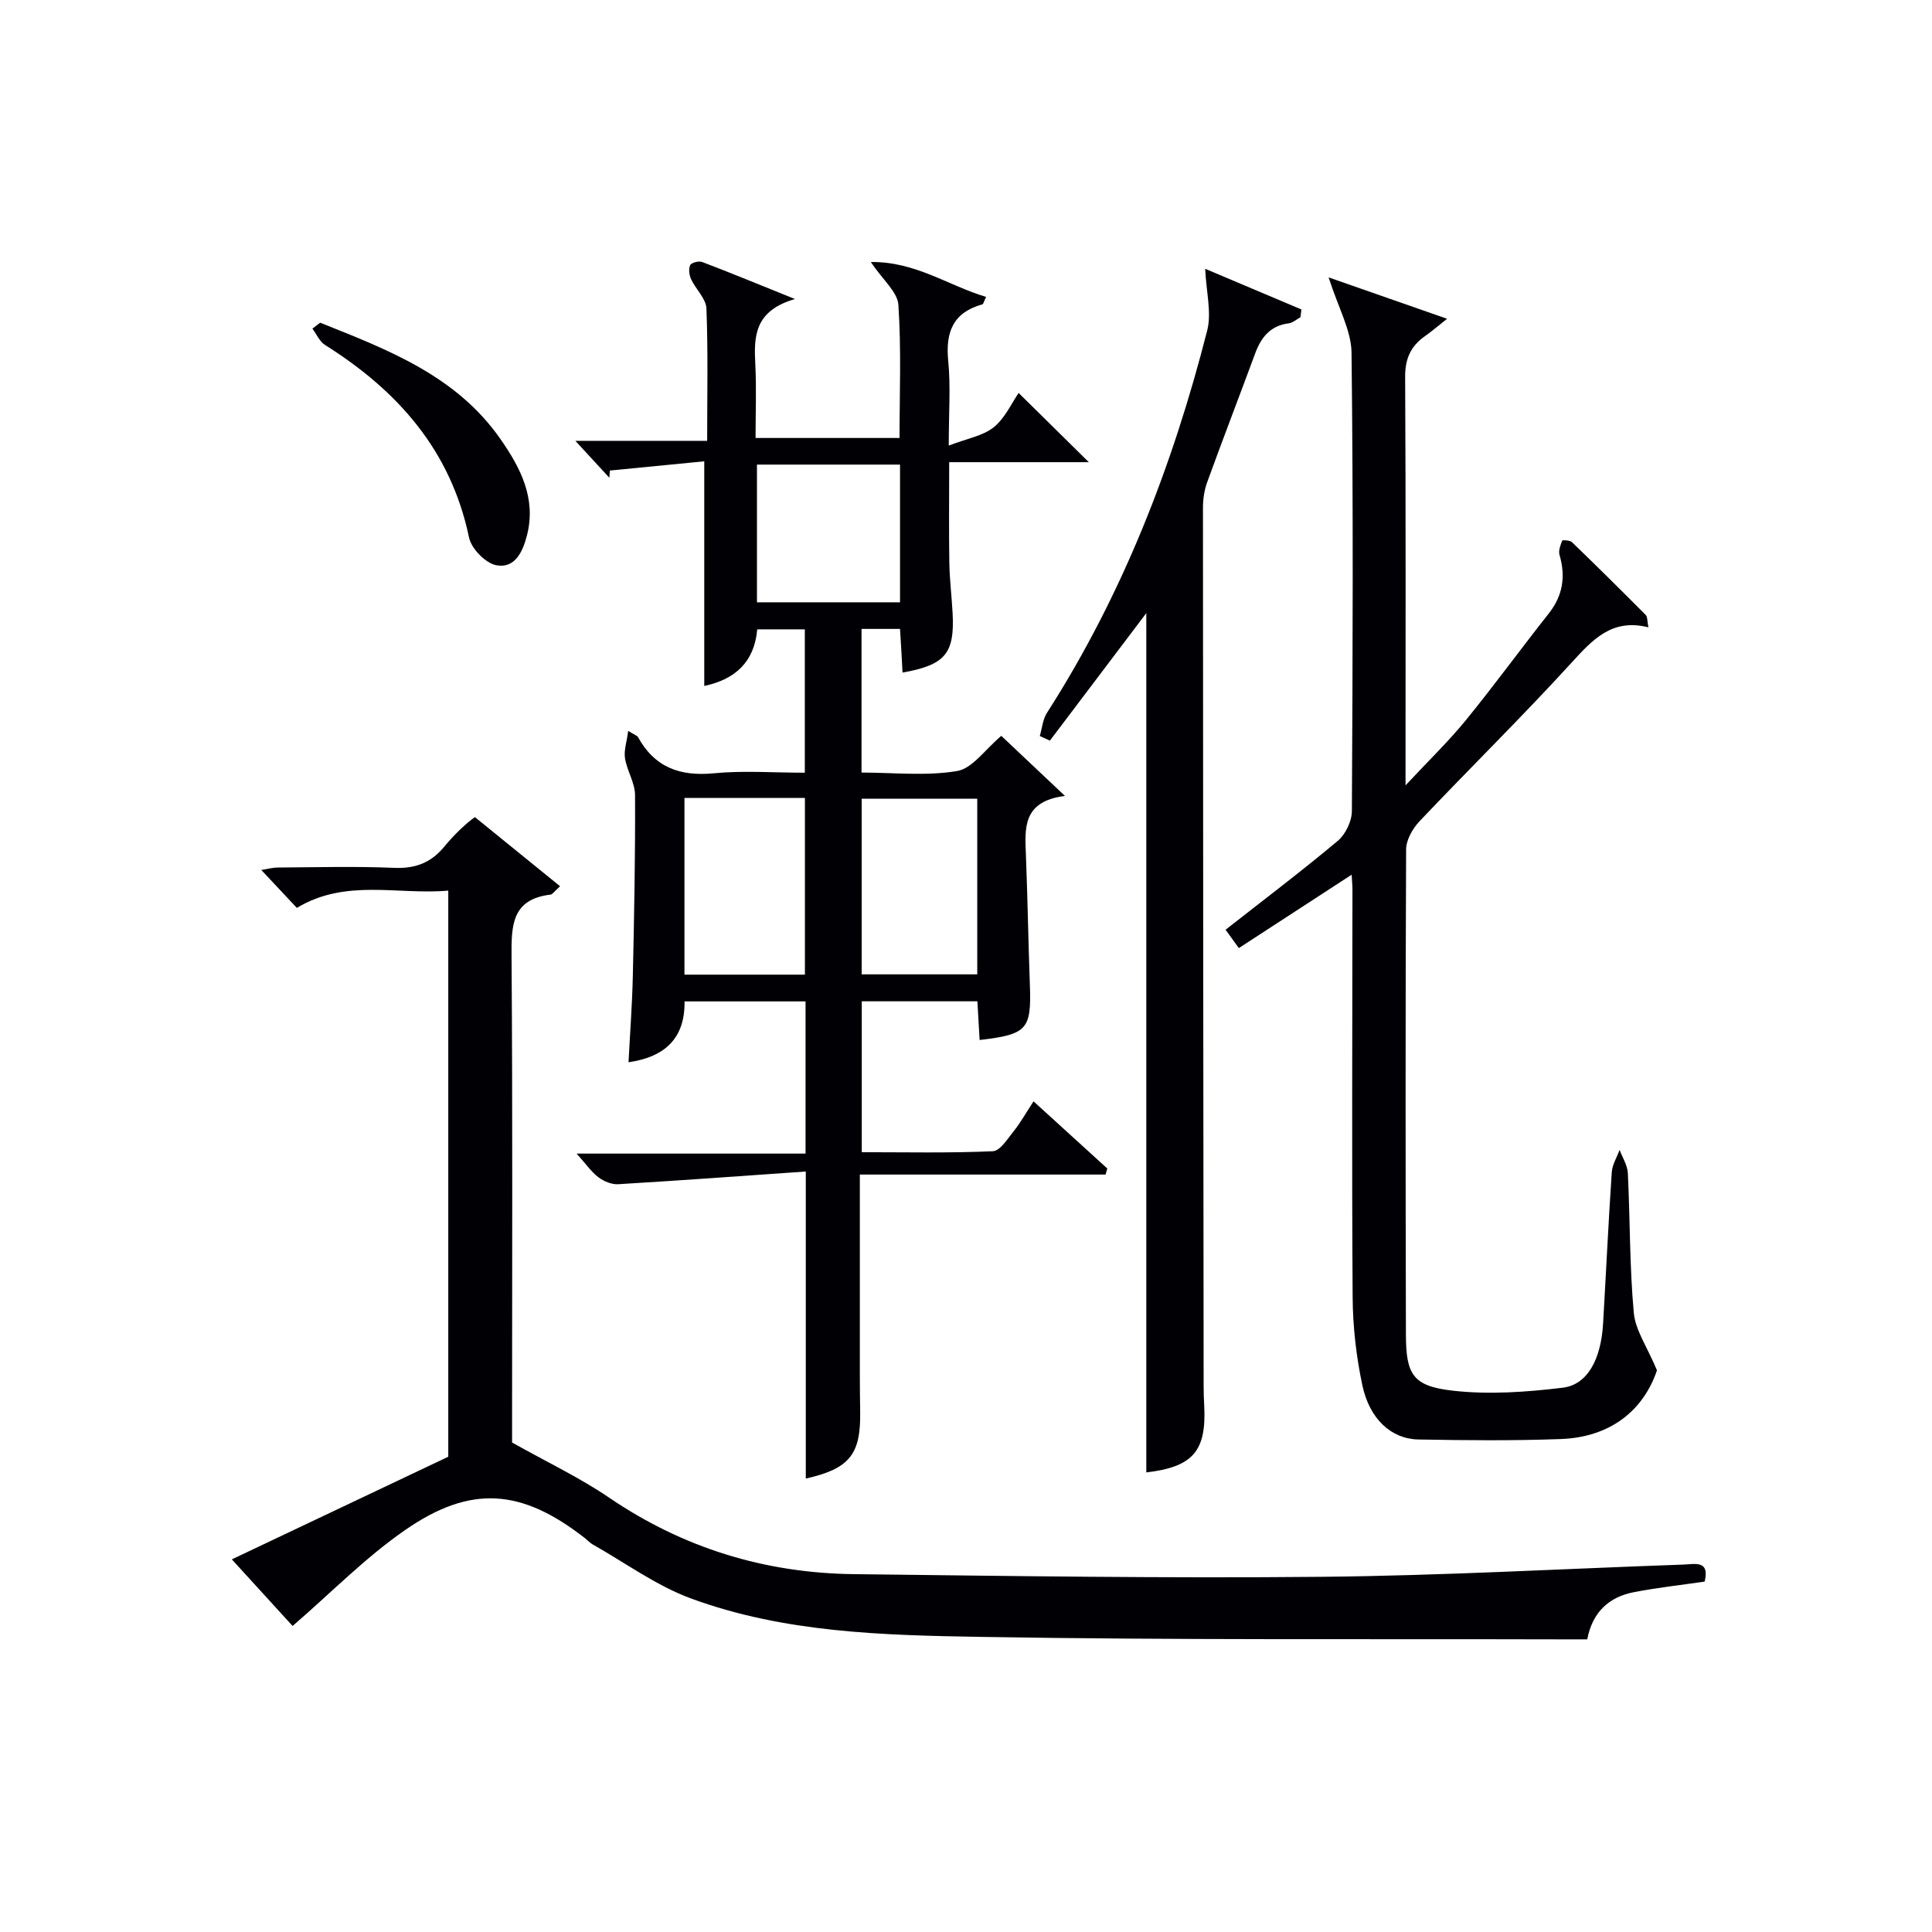
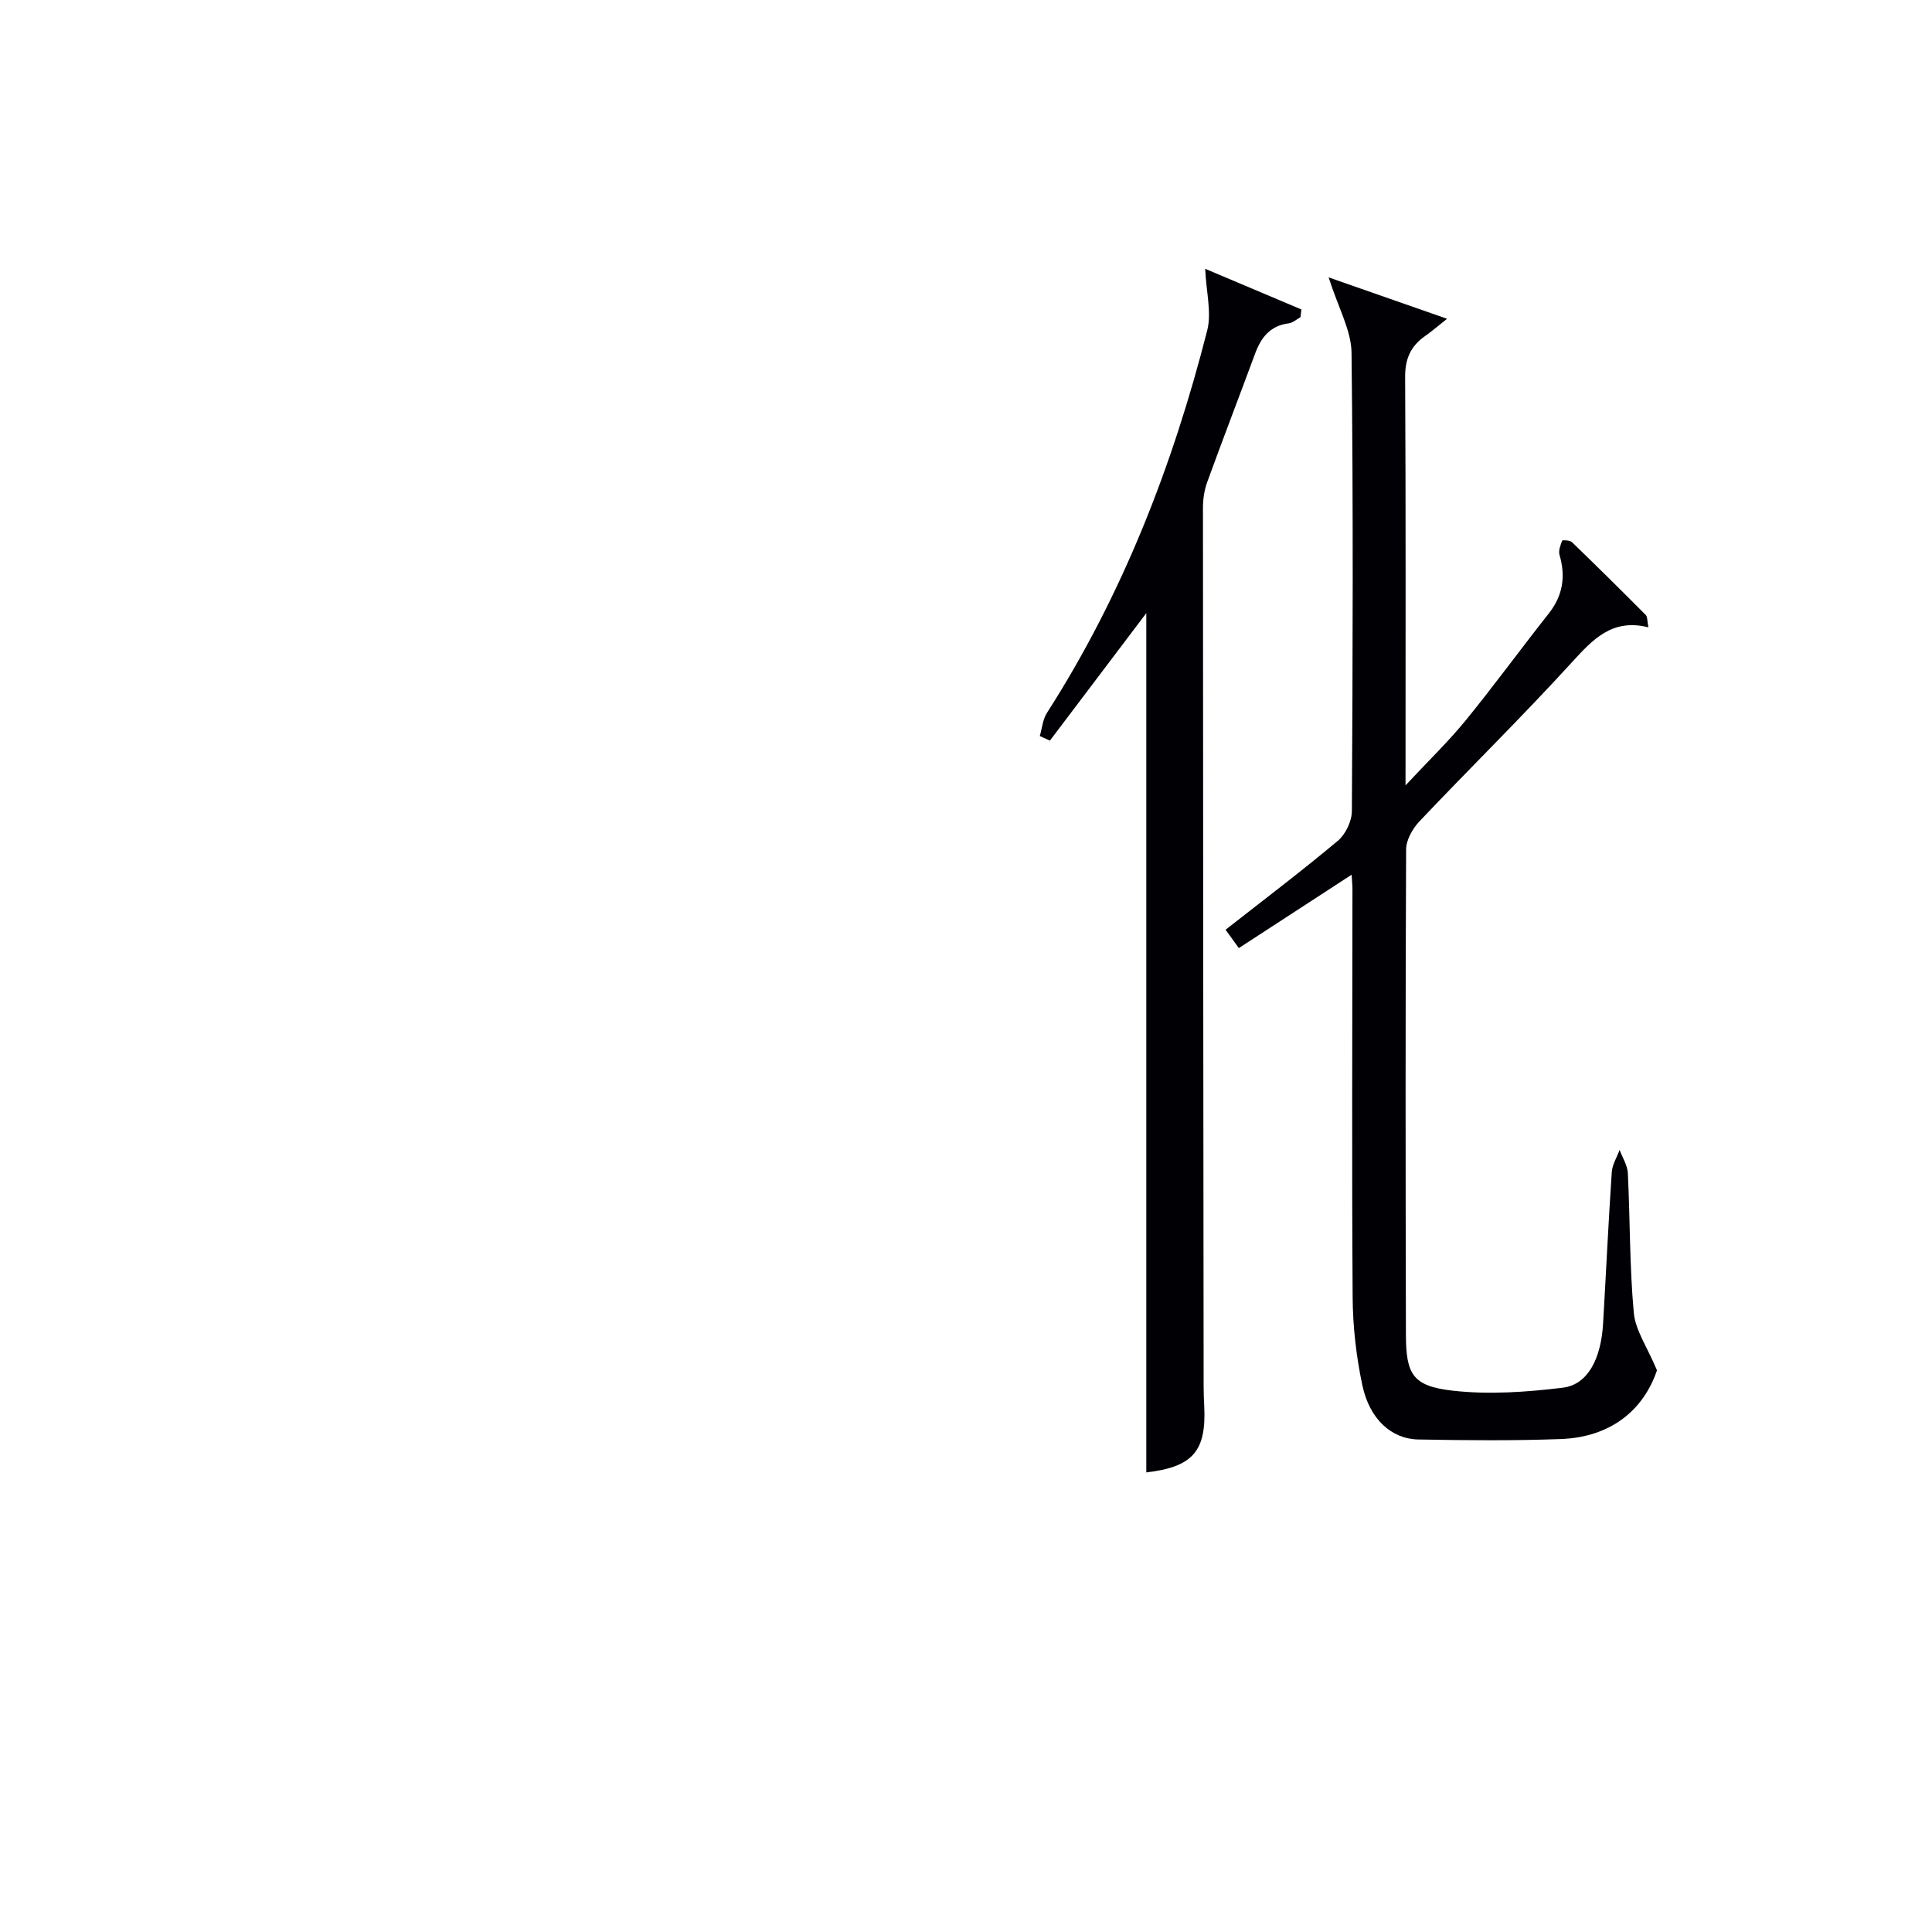
<svg xmlns="http://www.w3.org/2000/svg" enable-background="new 0 0 400 400" viewBox="0 0 400 400">
  <g fill="#010105">
-     <path d="m202.82 215.32c-.16-2.83-.3-5.28-.46-8.01-7.99 0-15.76 0-23.94 0v31.24c8.95 0 18.06.2 27.14-.2 1.53-.07 3.07-2.62 4.37-4.22 1.34-1.67 2.39-3.57 4.05-6.11 5.23 4.76 10.26 9.34 15.28 13.91-.12.42-.25.84-.37 1.25-16.81 0-33.62 0-50.87 0v41.18c0 2.67.03 5.33.07 8 .13 8.78-2.23 11.73-11.26 13.76 0-20.75 0-41.44 0-63.57-13.17.92-26.01 1.86-38.86 2.63-1.34.08-2.95-.6-4.06-1.43-1.44-1.07-2.5-2.65-4.53-4.91h47.4c0-10.94 0-21.05 0-31.51-8.24 0-16.46 0-25.05 0 .1 7.53-3.94 11.49-11.6 12.6.31-6.08.76-11.97.89-17.87.28-12.48.52-24.96.46-37.43-.01-2.54-1.66-5.04-2.08-7.63-.26-1.62.36-3.39.66-5.68 1.49.92 1.88 1.02 2.01 1.25 3.44 6.29 8.69 8.21 15.71 7.53 6.1-.59 12.3-.12 18.85-.12 0-9.91 0-19.63 0-29.68-3.15 0-6.37 0-9.85 0-.6 6.76-4.57 10.36-10.97 11.72 0-15.28 0-30.39 0-46.51-6.4.62-12.97 1.27-19.54 1.91-.04.5-.07.99-.11 1.49-2.12-2.3-4.24-4.6-7.04-7.64h27.29c0-9.52.2-18.46-.15-27.39-.08-2.05-2.2-3.98-3.17-6.06-.4-.86-.56-2.13-.19-2.93.23-.51 1.78-.91 2.47-.65 5.83 2.22 11.61 4.6 19.22 7.67-8.52 2.47-8.5 7.87-8.21 13.59.25 4.96.05 9.93.05 15.18h29.81c0-9.16.38-18.4-.24-27.57-.18-2.67-3.22-5.15-5.71-8.86 9.24-.13 16.08 4.91 23.87 7.22-.49 1.02-.57 1.49-.76 1.54-6.08 1.68-7.67 5.74-7.08 11.71.52 5.25.11 10.59.11 17.53 3.82-1.47 7.08-2 9.31-3.79 2.35-1.9 3.71-5.01 5.16-7.1 4.8 4.73 9.47 9.34 14.53 14.33-9.53 0-18.9 0-28.91 0 0 7.34-.08 14.11.03 20.88.06 3.48.5 6.96.68 10.44.43 8.3-1.54 10.66-10.37 12.24-.08-1.5-.16-2.97-.24-4.44s-.18-2.93-.28-4.6c-2.73 0-5.18 0-7.97 0v29.74c6.64 0 13.38.76 19.8-.32 3.18-.54 5.79-4.48 9.14-7.28 3.97 3.74 8.11 7.65 13.18 12.44-8.89 1.11-8.3 6.78-8.08 12.38.35 8.98.49 17.96.82 26.94.31 9.01-.58 10.07-10.41 11.21zm-36.17-13.53c0-12.46 0-24.49 0-36.58-8.45 0-16.54 0-24.94 0v36.58zm35.68-36.42c-8.32 0-16.21 0-23.93 0v36.36h23.93c0-12.19 0-24.1 0-36.36zm-15.99-69.18c-10.1 0-19.7 0-29.62 0v28.51h29.62c0-9.54 0-18.78 0-28.51z" />
-     <path d="m60.58 336.64c-3.73-4.08-7.85-8.6-12.58-13.79 15.16-7.19 29.81-14.13 44.81-21.25 0-38.45 0-77.41 0-117.21-10.48.94-21.18-2.55-31.35 3.58-2.29-2.44-4.65-4.96-7.36-7.85 1.18-.18 2.34-.51 3.5-.51 8-.05 16.01-.27 24 .07 4.4.19 7.65-1.06 10.41-4.42 2.21-2.69 4.8-5.07 6.32-6.08 5.83 4.74 11.67 9.47 17.63 14.31-1.27 1.14-1.6 1.69-1.98 1.73-8.06.96-8.12 6.43-8.07 12.86.24 32.16.11 64.33.11 96.5v4.08c7.29 4.09 14.01 7.27 20.09 11.41 15.34 10.44 32.25 15.62 50.65 15.84 32.31.38 64.63.87 96.94.55 24.95-.24 49.88-1.66 74.82-2.53 2.37-.08 5.51-.99 4.41 3.52-4.85.71-9.76 1.25-14.6 2.18-5.16.99-8.61 4.07-9.71 9.78-1.98 0-3.78 0-5.59 0-40-.11-80 .17-119.98-.51-20.22-.34-40.69-.85-60-7.96-7.19-2.65-13.61-7.39-20.37-11.2-.57-.32-1.03-.85-1.55-1.26-13.13-10.27-23.67-11.16-37.37-1.62-8.14 5.65-15.17 12.86-23.18 19.78z" />
    <path d="m275.08 57.43c8.2 2.86 16.03 5.6 24.52 8.57-1.99 1.58-3.23 2.65-4.57 3.59-2.95 2.07-4.13 4.68-4.11 8.43.15 27.64.08 55.27.08 84.58 4.79-5.14 8.9-9.09 12.47-13.47 5.89-7.22 11.37-14.76 17.15-22.07 2.96-3.73 3.57-7.69 2.26-12.18-.26-.88.2-2.02.56-2.95.06-.15 1.6-.09 2.02.32 5.15 4.97 10.23 10 15.27 15.07.38.38.29 1.24.55 2.56-7.56-1.9-11.57 2.57-15.98 7.4-10.2 11.17-21.01 21.78-31.41 32.76-1.43 1.51-2.77 3.88-2.77 5.85-.15 33.48-.12 66.97-.04 100.45.02 8.25 1.43 10.66 9.75 11.59 7.47.84 15.21.29 22.72-.62 5.15-.63 7.92-5.91 8.35-13.26.61-10.45 1.1-20.91 1.8-31.36.1-1.57 1.06-3.08 1.62-4.62.6 1.61 1.63 3.2 1.71 4.83.47 9.63.35 19.31 1.23 28.9.33 3.62 2.77 7.06 4.8 11.91-2.77 8.17-9.49 13.85-19.94 14.23-9.81.36-19.64.27-29.45.09-5.61-.1-10.13-4.23-11.61-11.23-1.27-5.96-1.97-12.15-2.01-18.24-.19-28.15-.05-56.3-.04-84.46 0-.8-.09-1.61-.17-3-7.94 5.16-15.52 10.09-23.35 15.19-1.01-1.39-1.85-2.55-2.75-3.8 7.91-6.2 15.72-12.11 23.22-18.39 1.61-1.35 2.92-4.06 2.93-6.16.18-31.65.3-63.3-.07-94.95-.07-4.64-2.74-9.24-4.74-15.56z" />
    <path d="m269.25 65.67c-.8.44-1.57 1.16-2.41 1.27-3.83.48-5.74 2.89-6.98 6.26-3.28 8.88-6.69 17.72-9.92 26.62-.61 1.67-.88 3.54-.88 5.32.01 60.64.08 121.29.14 181.93 0 1.33.05 2.66.12 3.99.48 9.41-2.36 12.65-11.99 13.79 0-59.45 0-118.91 0-177.91-6.45 8.53-13.21 17.47-19.96 26.4-.7-.32-1.4-.63-2.09-.95.47-1.61.61-3.44 1.48-4.8 15.68-24.46 26.04-51.17 33.18-79.17.94-3.7-.2-7.93-.42-12.77 6.63 2.8 13.28 5.61 19.92 8.42-.08.54-.14 1.07-.19 1.6z" />
-     <path d="m66.28 66.81c14 5.59 28.18 10.95 37.34 24.1 4.12 5.91 7.43 12.24 5.5 19.87-.85 3.37-2.49 7.01-6.4 6.24-2.22-.44-5.14-3.44-5.61-5.73-3.77-18.03-14.75-30.4-29.82-39.87-1.13-.71-1.75-2.23-2.61-3.38.52-.41 1.06-.82 1.6-1.23z" />
  </g>
</svg>